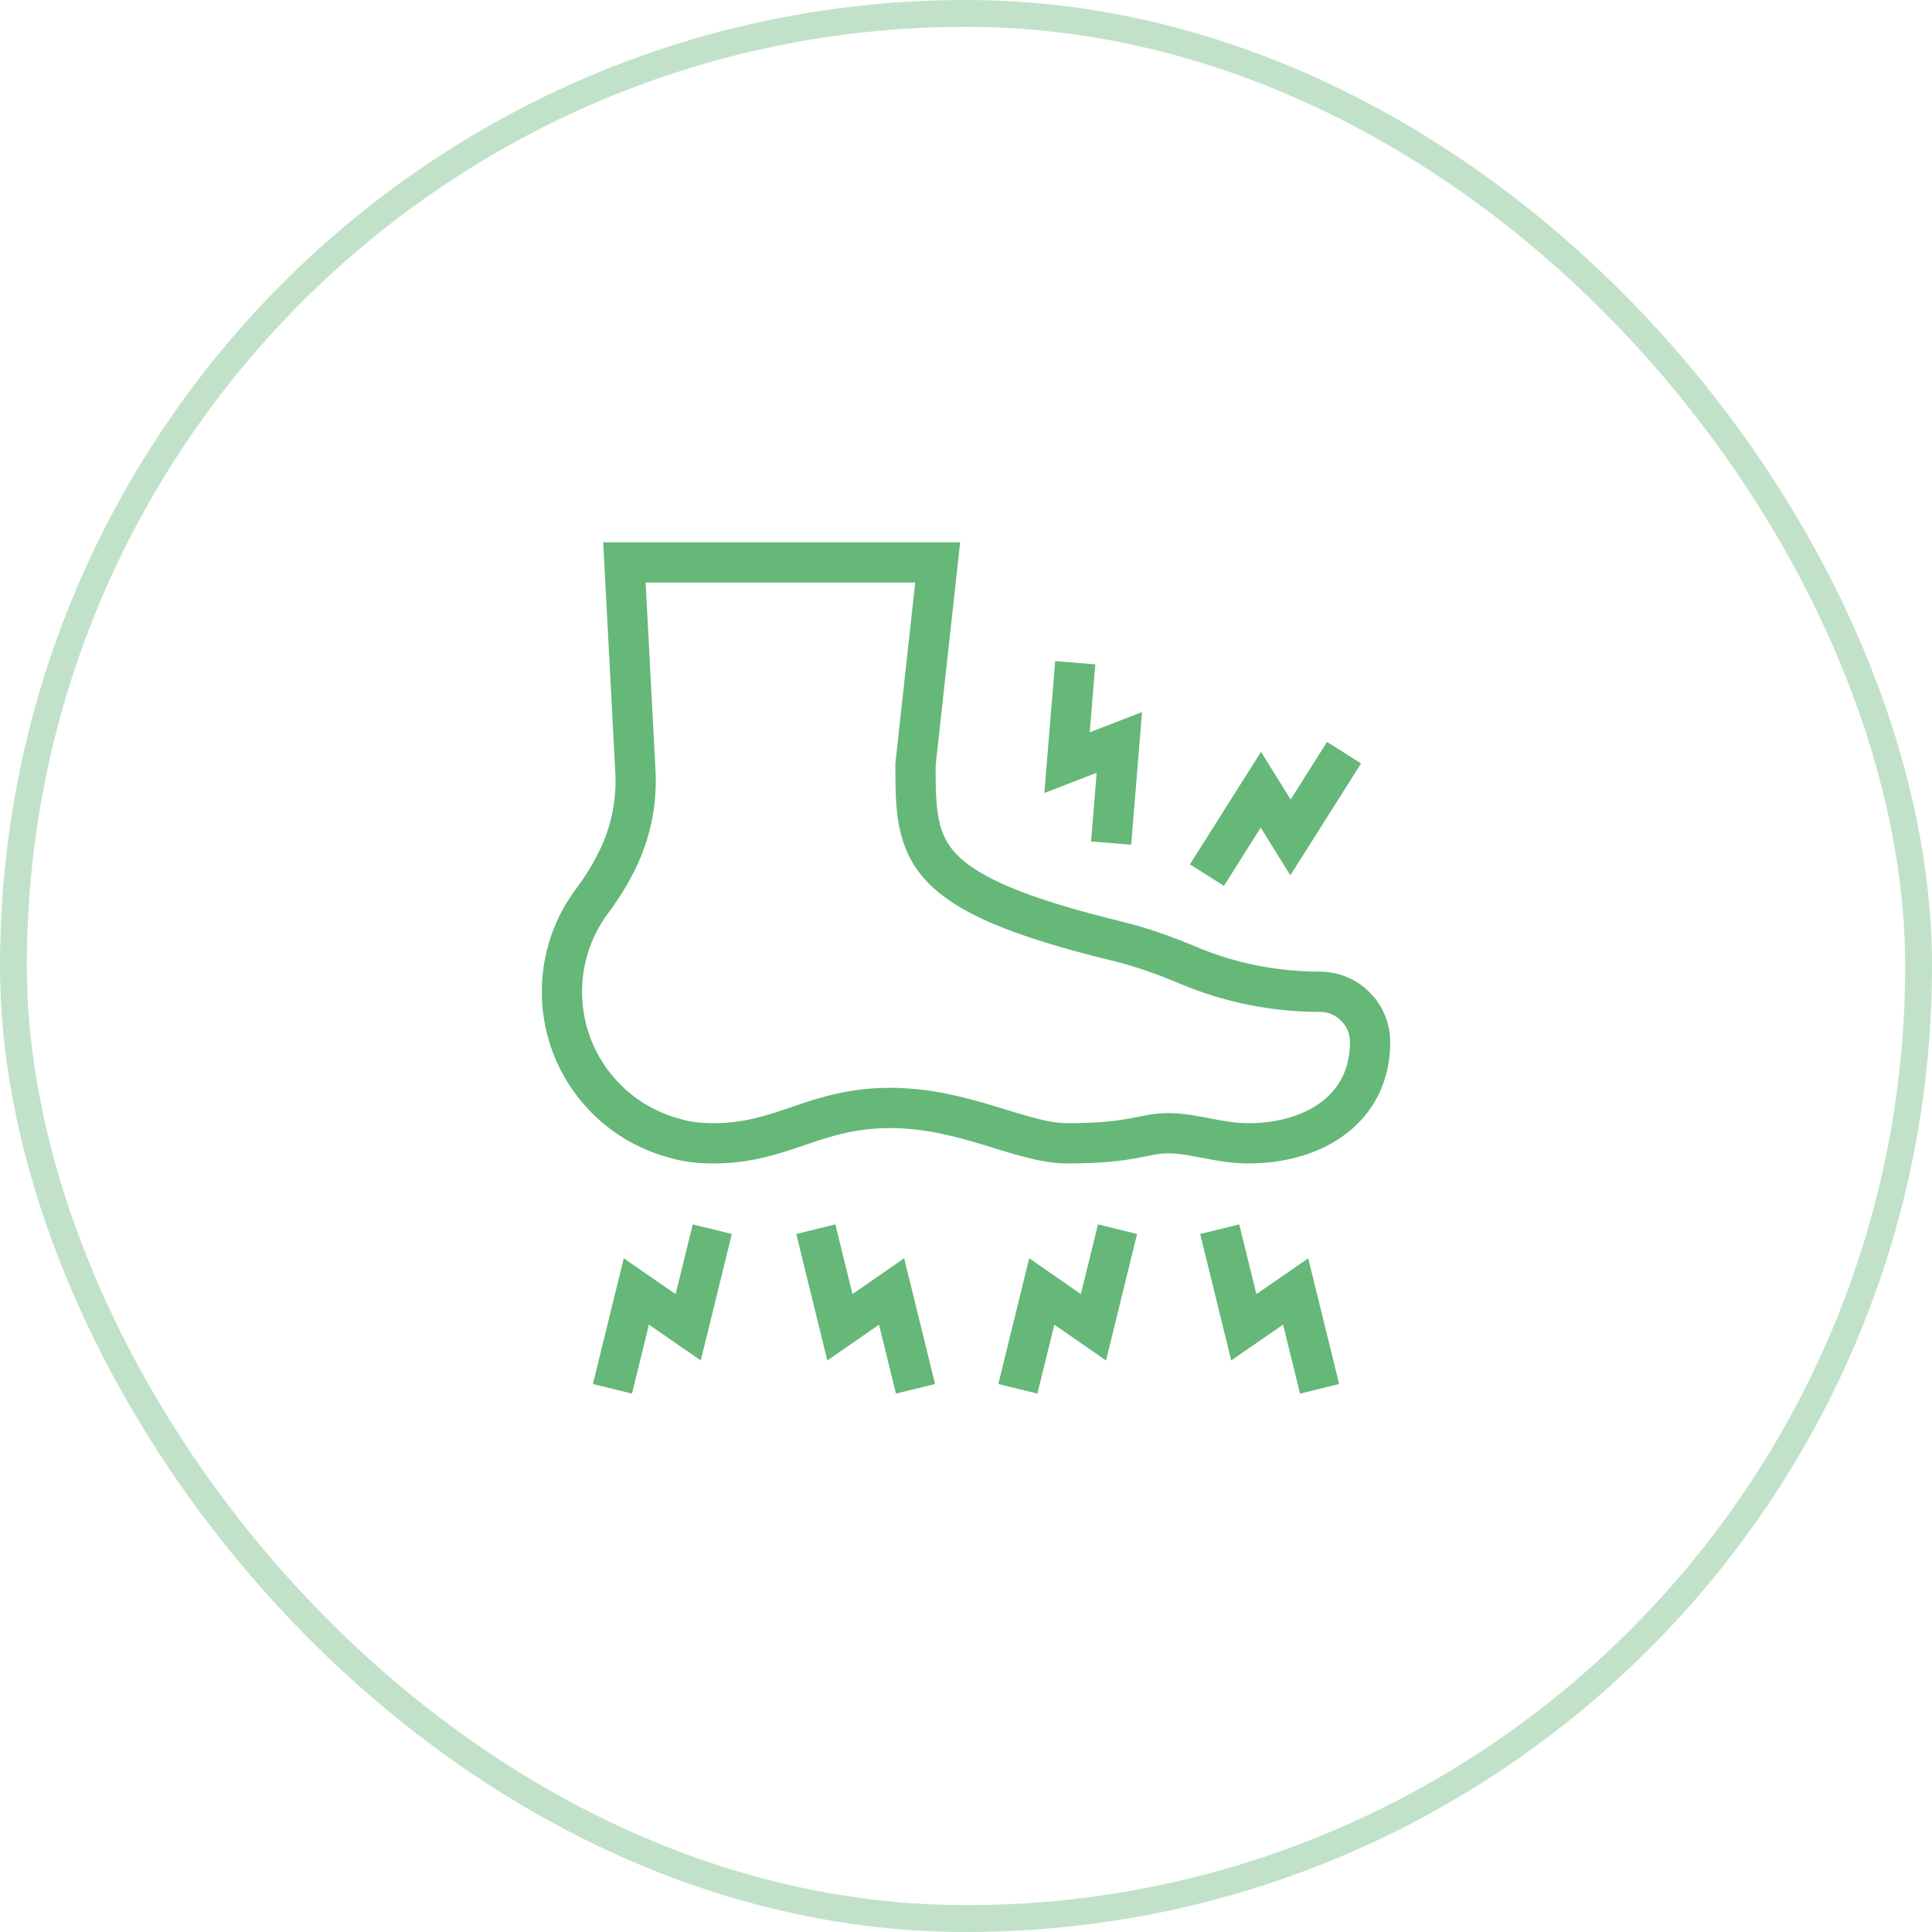
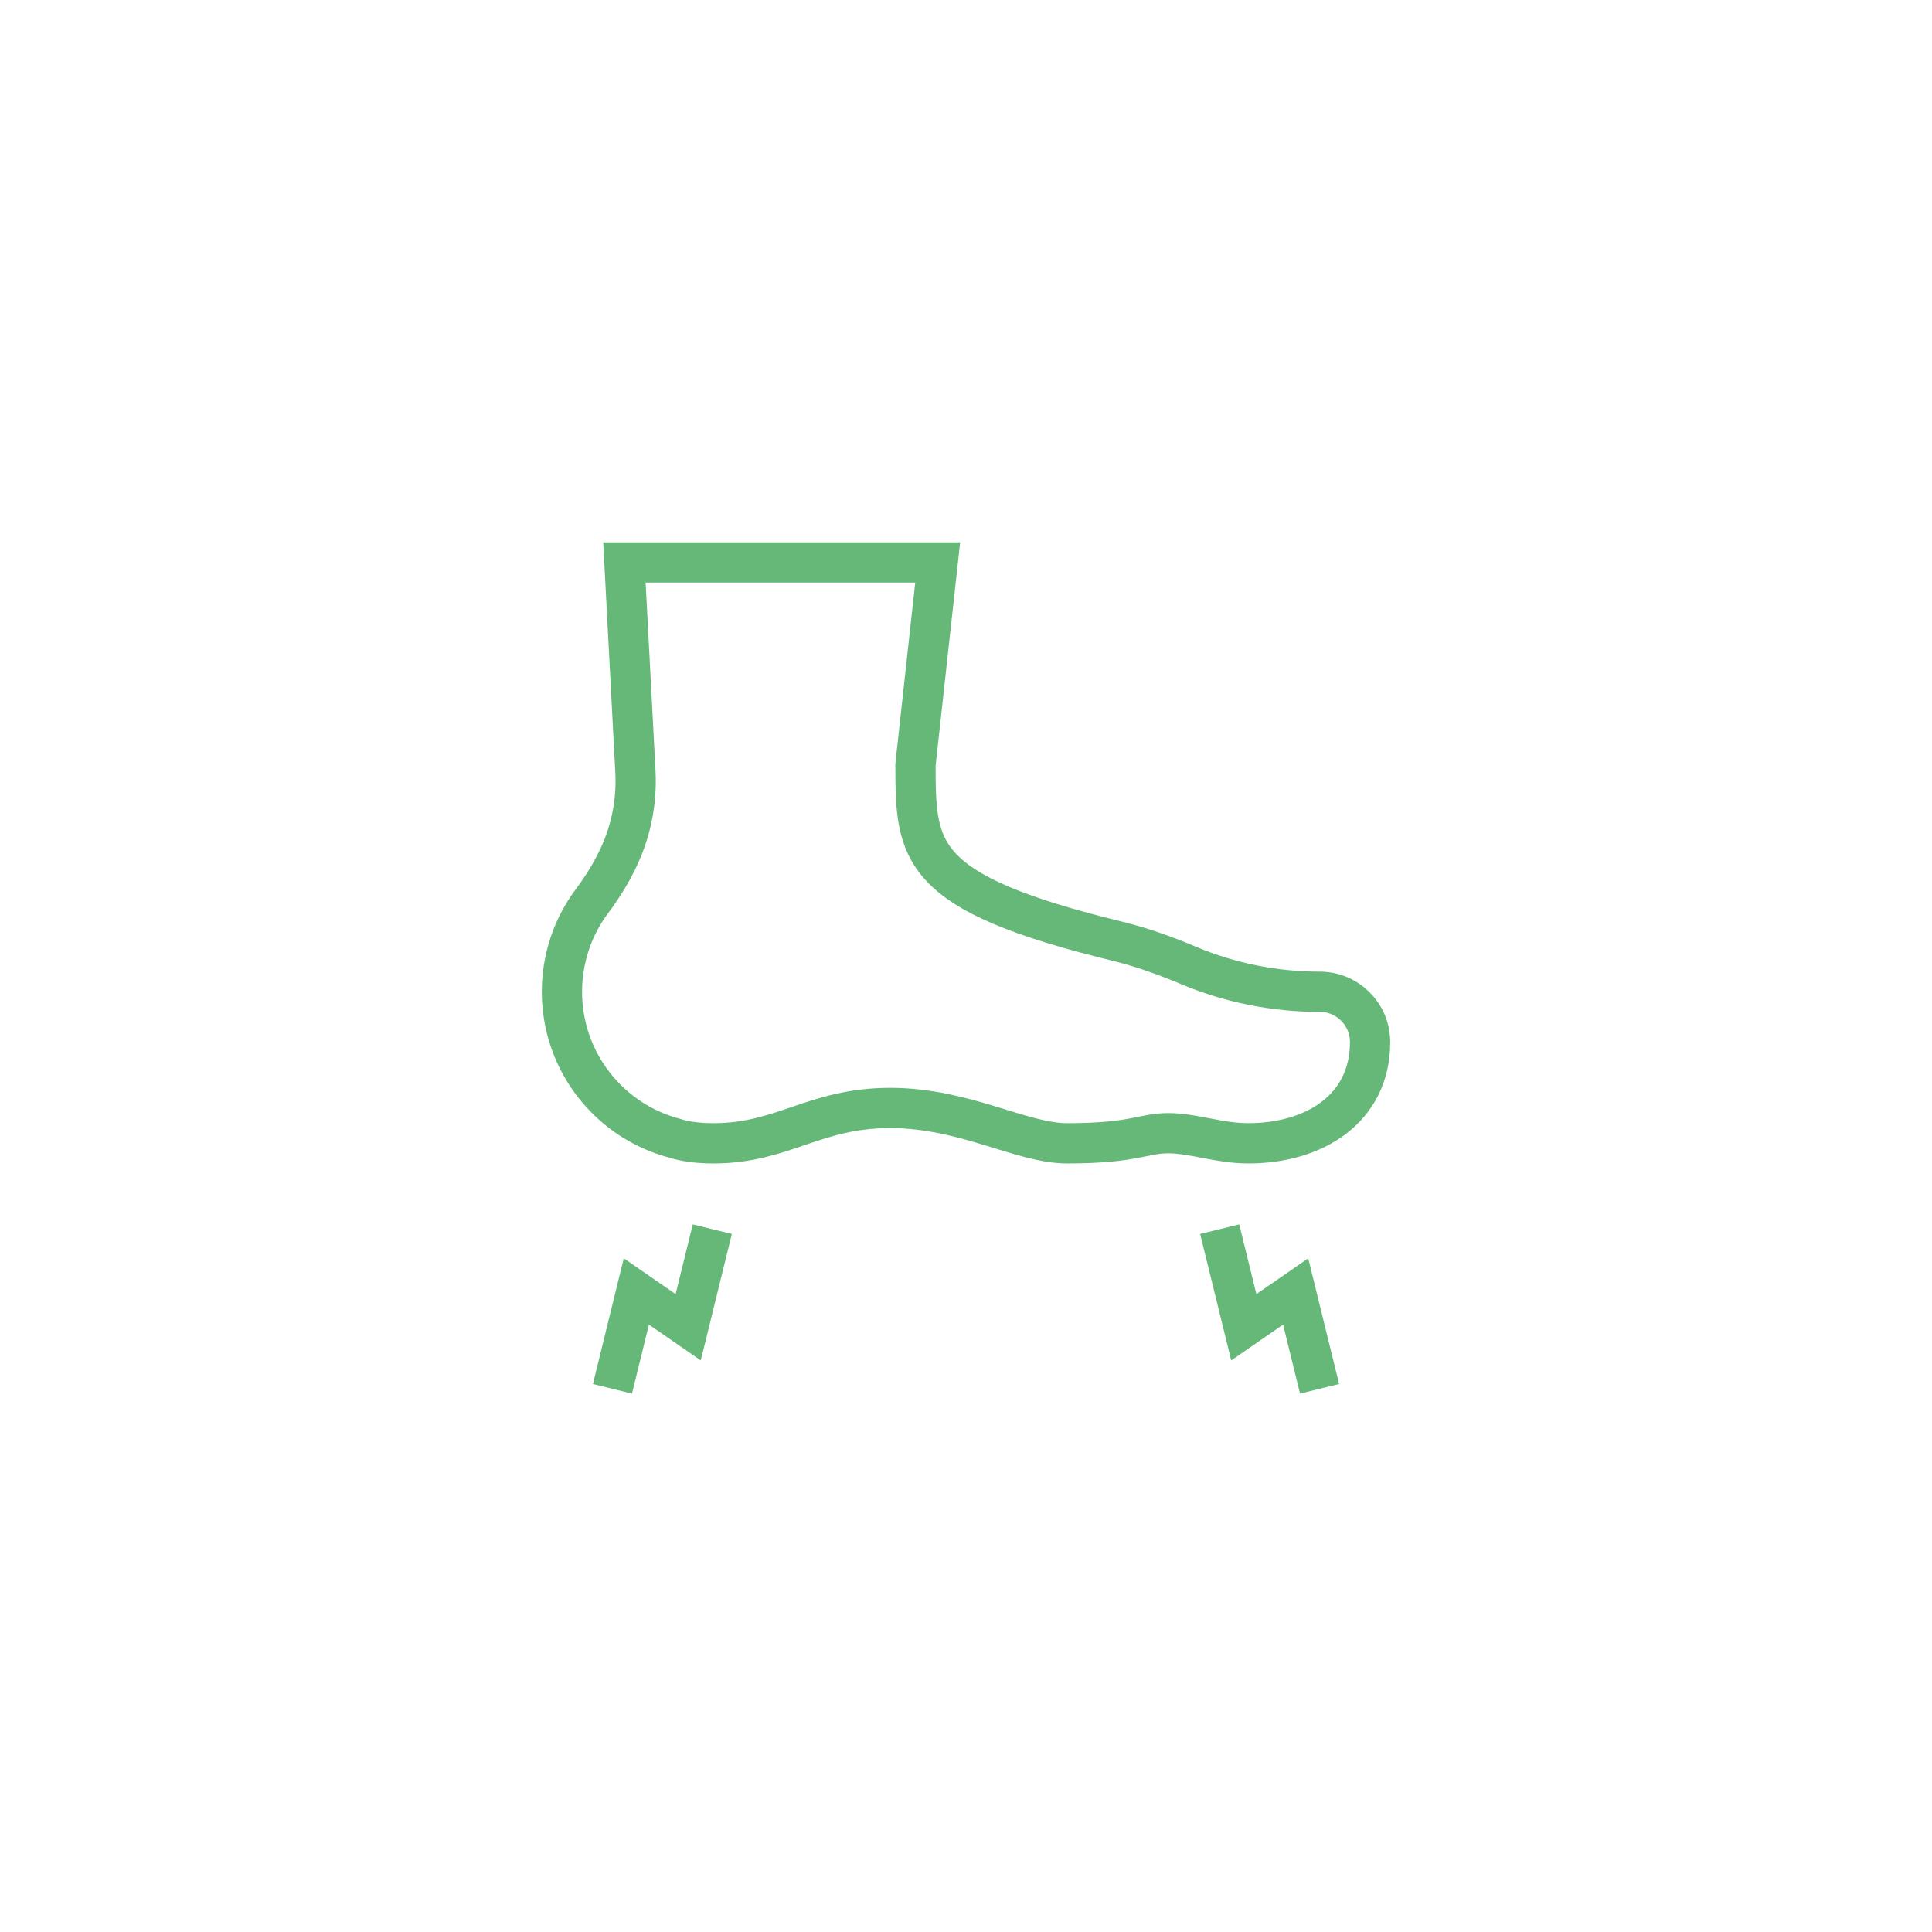
<svg xmlns="http://www.w3.org/2000/svg" fill="none" viewBox="0 0 72 72" height="72" width="72">
-   <rect stroke-opacity="0.4" stroke="#65B878" rx="35.5" height="71" width="71" y="0.5" x="0.5" />
  <g clip-path="url(#clip0_22883_367)">
-     <path stroke-miterlimit="10" stroke-width="1.5" stroke="#65B878" d="M30.403 45.808L31.301 49.464L33.227 48.129L34.118 51.757" />
    <path stroke-miterlimit="10" stroke-width="1.5" stroke="#65B878" d="M45.455 45.808L46.353 49.464L48.285 48.129L49.177 51.757" />
-     <path stroke-miterlimit="10" stroke-width="1.5" stroke="#65B878" d="M41.647 45.808L40.749 49.464L38.824 48.129L37.933 51.757" />
-     <path stroke-miterlimit="10" stroke-width="1.5" stroke="#65B878" d="M41.408 31.419L41.716 27.667L39.765 28.422L40.071 24.699" />
-     <path stroke-miterlimit="10" stroke-width="1.5" stroke="#65B878" d="M44.978 32.613L46.989 29.431L48.093 31.208L50.089 28.05" />
    <path stroke-miterlimit="10" stroke-width="1.5" stroke="#65B878" d="M26.545 45.808L25.647 49.464L23.715 48.129L22.824 51.757" />
    <path stroke-miterlimit="10" stroke-width="1.5" stroke="#65B878" d="M49.185 36.96C47.506 36.96 45.841 36.631 44.293 35.979C43.504 35.646 42.571 35.303 41.647 35.078C34.17 33.259 34.118 31.756 34.118 28.49L34.945 20.96H23.27L23.68 28.758C23.736 29.819 23.537 30.877 23.101 31.846C22.822 32.465 22.464 33.044 22.057 33.589C20.408 35.8 20.587 38.945 22.595 40.953C23.324 41.682 24.202 42.168 25.13 42.415C25.528 42.543 26.005 42.608 26.588 42.608C29.184 42.608 30.34 41.29 33.177 41.29C35.945 41.29 38.071 42.608 39.765 42.608C42.275 42.608 42.604 42.231 43.53 42.231C44.486 42.231 45.428 42.608 46.522 42.608C48.988 42.608 51.053 41.316 51.059 38.851V38.838C51.061 37.802 50.222 36.96 49.185 36.96Z" />
  </g>
  <defs>
    <clipPath id="clip0_22883_367">
      <rect transform="translate(20 20)" fill="white" height="32" width="32" />
    </clipPath>
  </defs>
</svg>